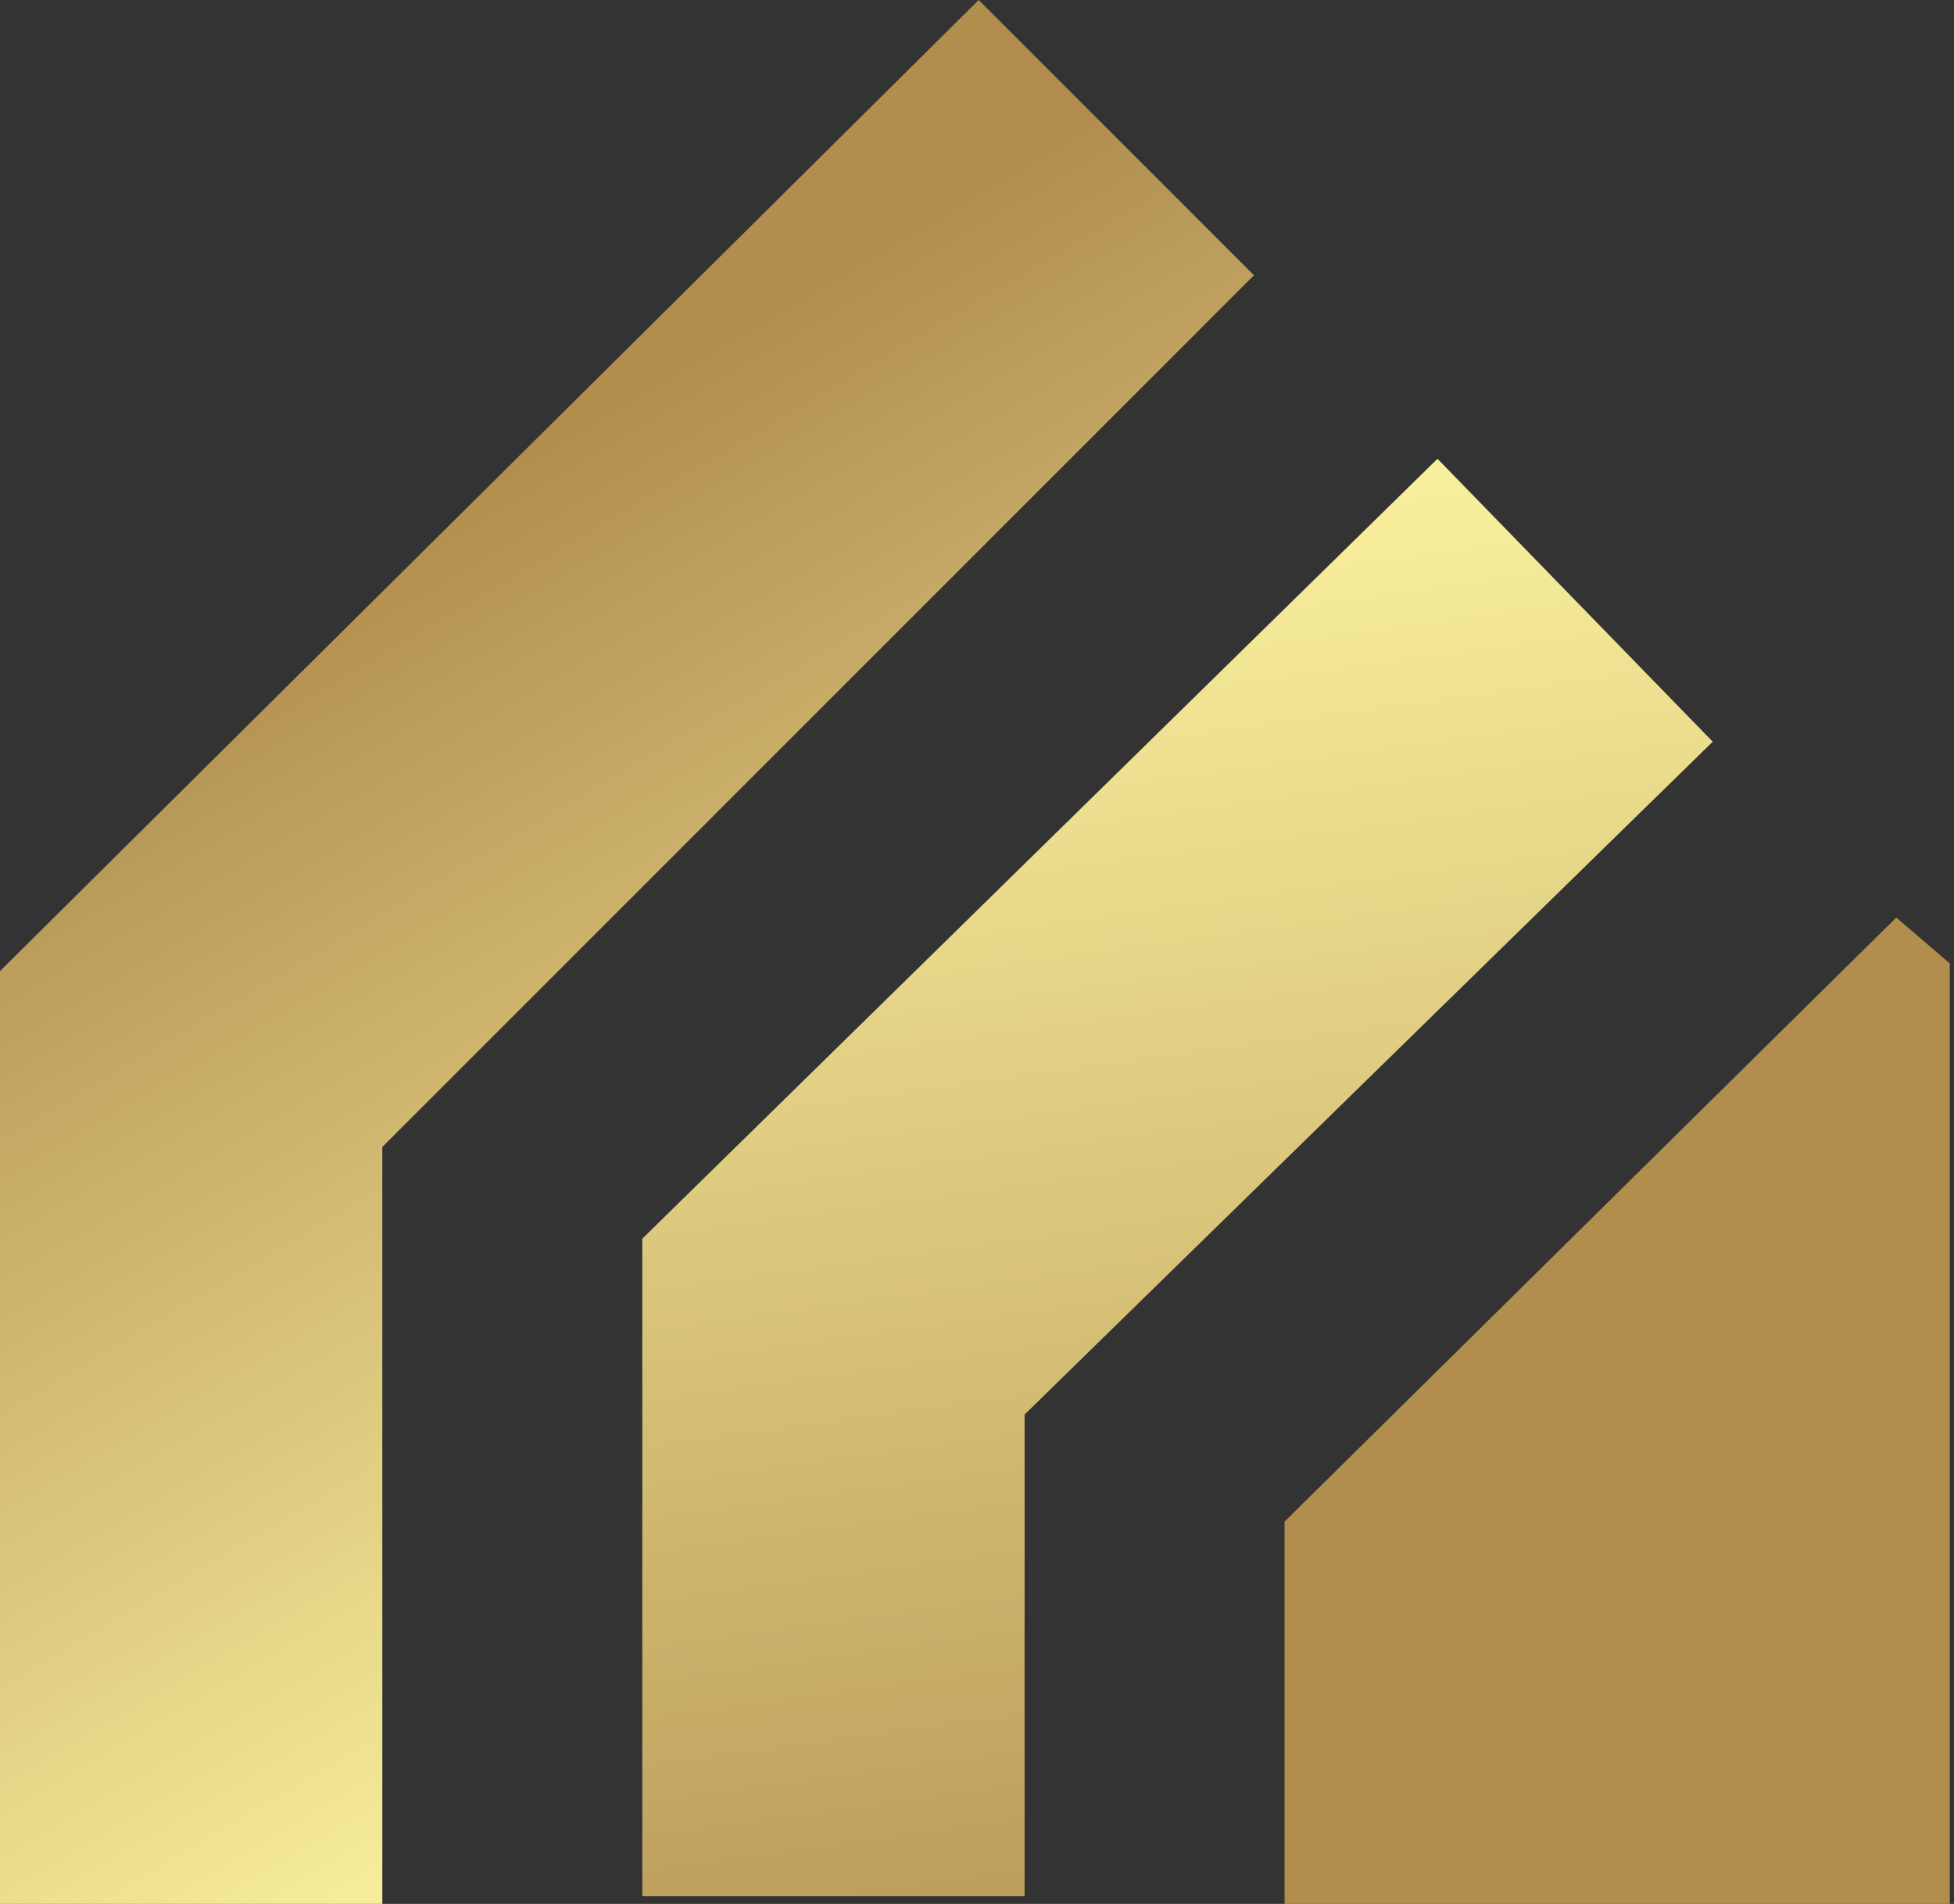
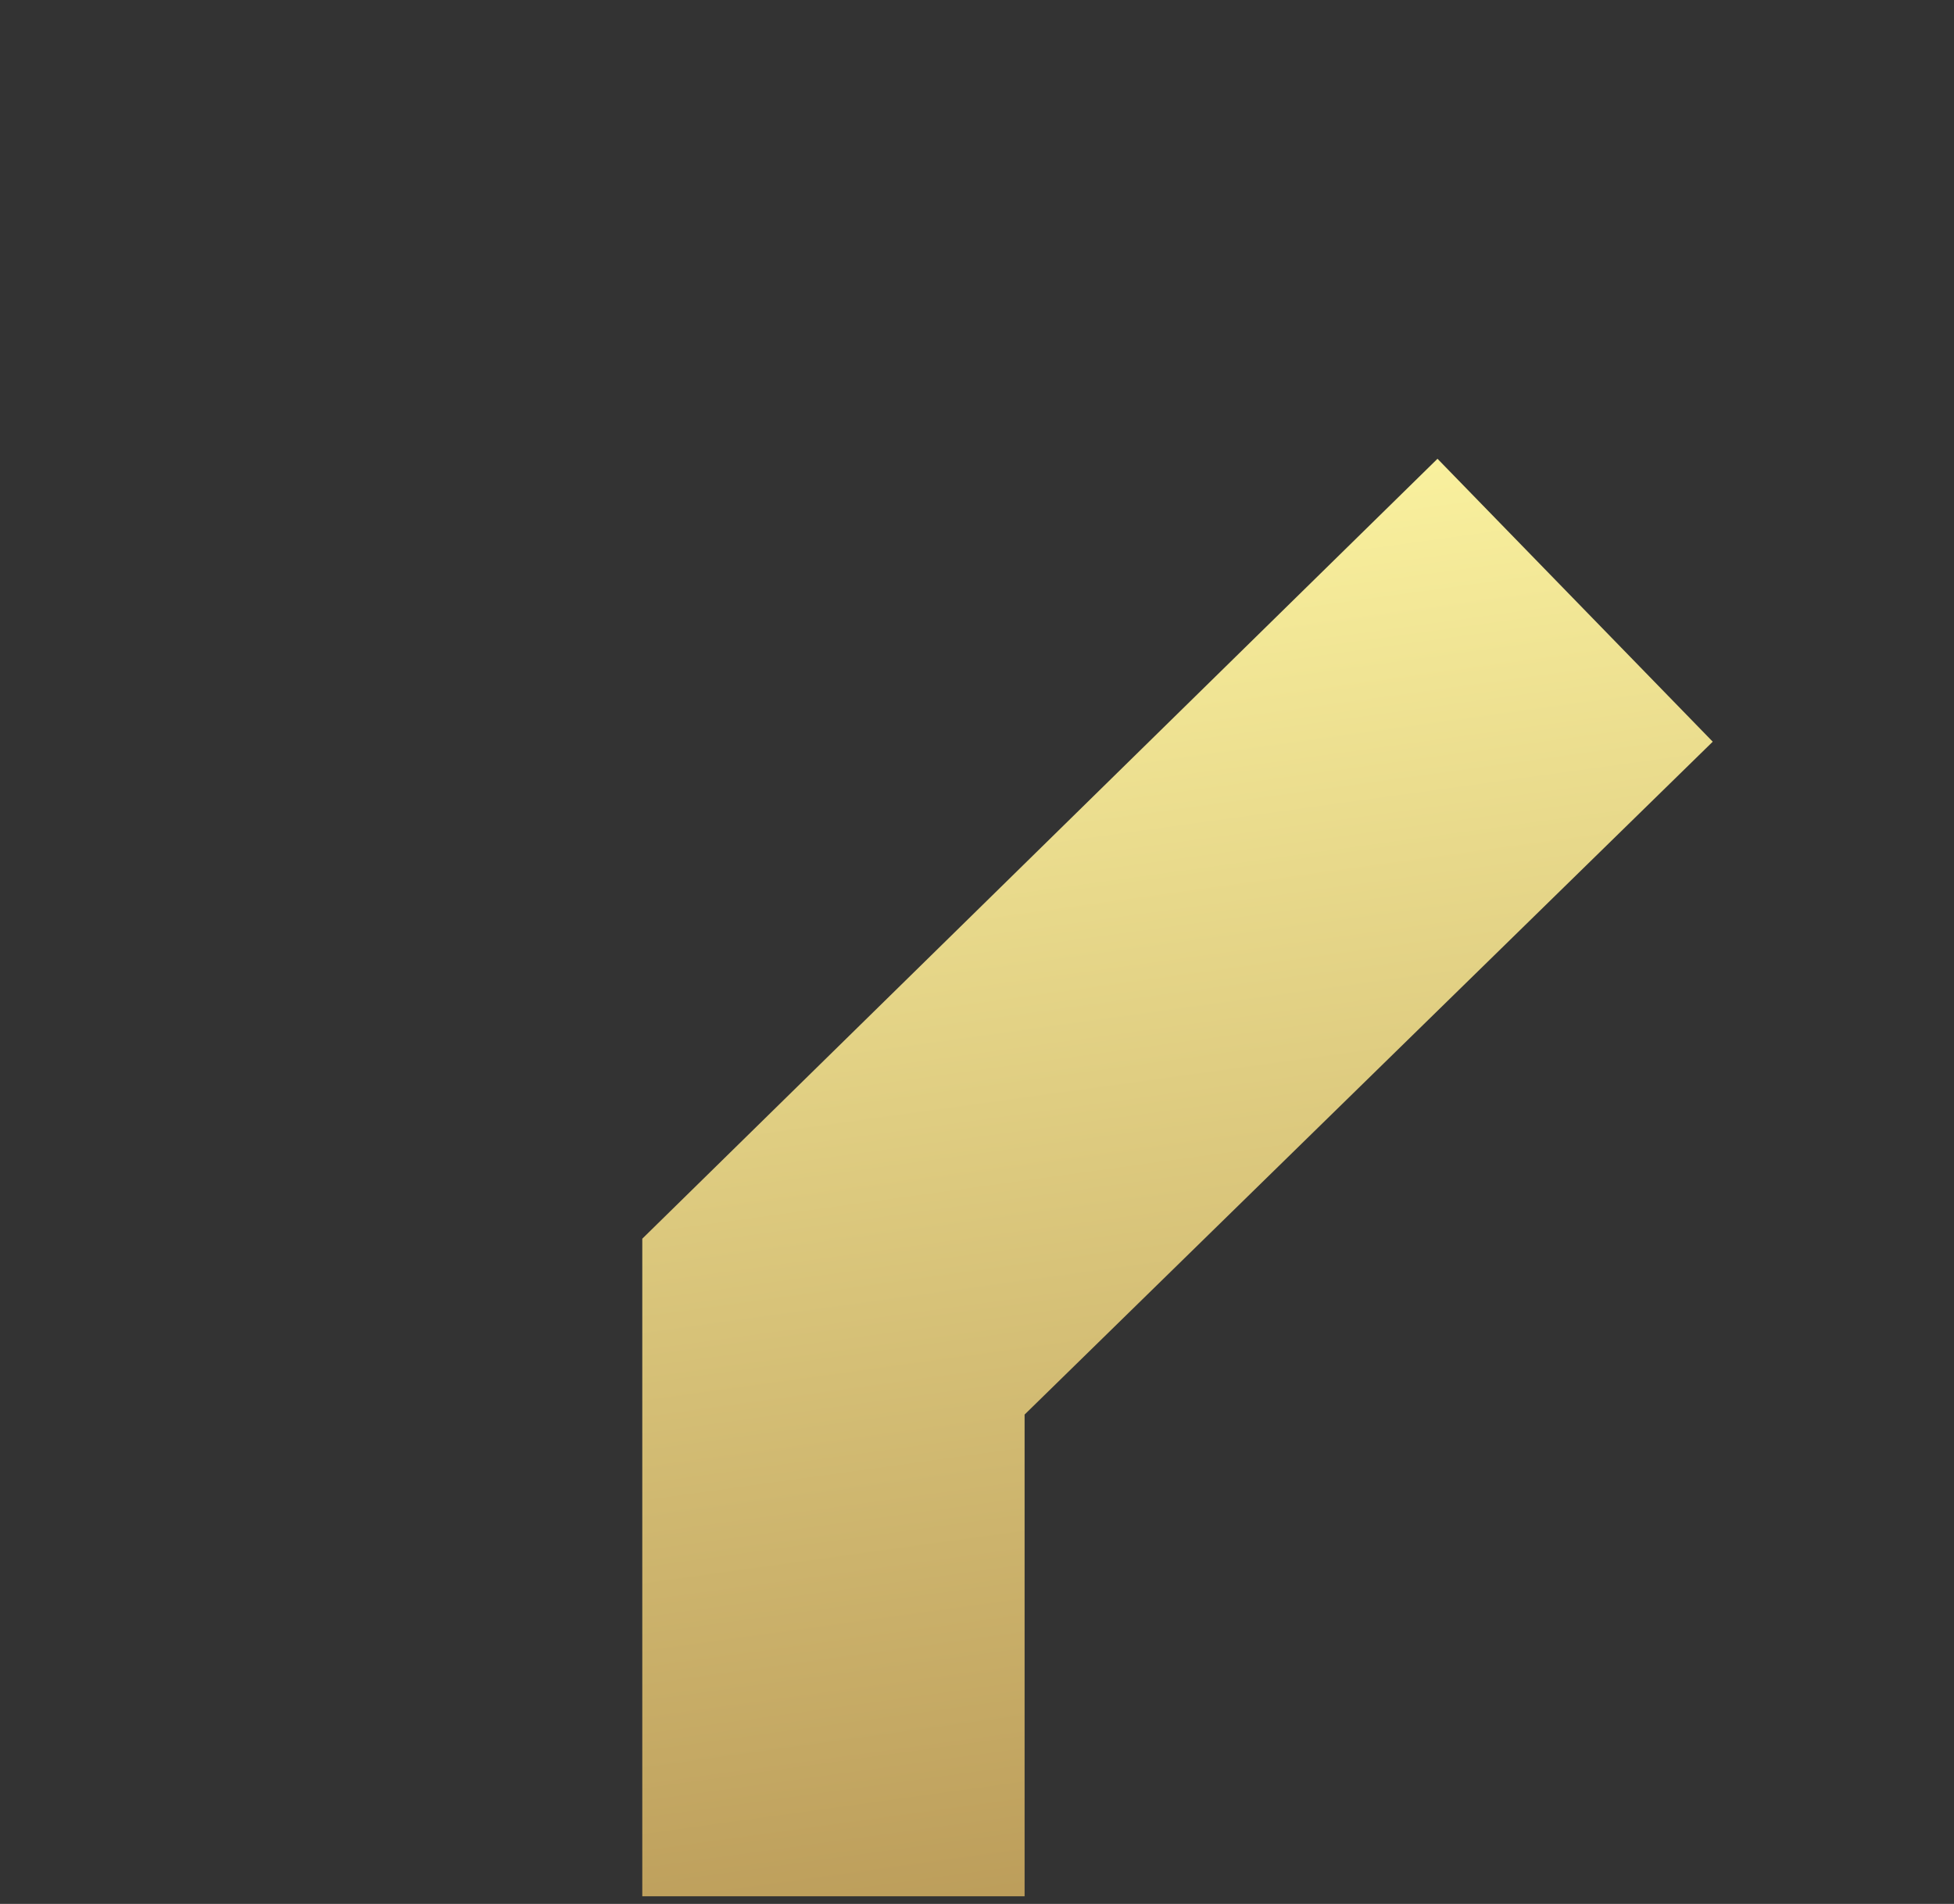
<svg xmlns="http://www.w3.org/2000/svg" width="117" height="114" viewBox="0 0 117 114" fill="none">
  <rect x="0" y="0" width="117" height="114" fill="#333333" stroke="none" />
  <path d="M61.35 113.542H38.458V74.169L86.073 27.47L102.554 44.41L61.35 84.699V113.542Z" fill="url(#paint0_linear_188_15)" />
-   <path d="M22.892 114H0V58.145L58.602 0L75.084 16.482L22.892 68.675V114Z" fill="url(#paint1_linear_188_15)" />
-   <path d="M116.747 114H76.916V91.108L113.543 54.94L116.747 57.687V114Z" fill="#B18E4E" />
  <defs>
    <linearGradient id="paint0_linear_188_15" x1="77" y1="127" x2="63.32" y2="27.928" gradientUnits="userSpaceOnUse">
      <stop stop-color="#B18E4E" />
      <stop offset="1" stop-color="#FBF3A0" />
    </linearGradient>
    <linearGradient id="paint1_linear_188_15" x1="-7.5" y1="50" x2="30.5" y2="114" gradientUnits="userSpaceOnUse">
      <stop stop-color="#B18E4E" />
      <stop offset="1" stop-color="#FBF3A0" />
    </linearGradient>
  </defs>
</svg>